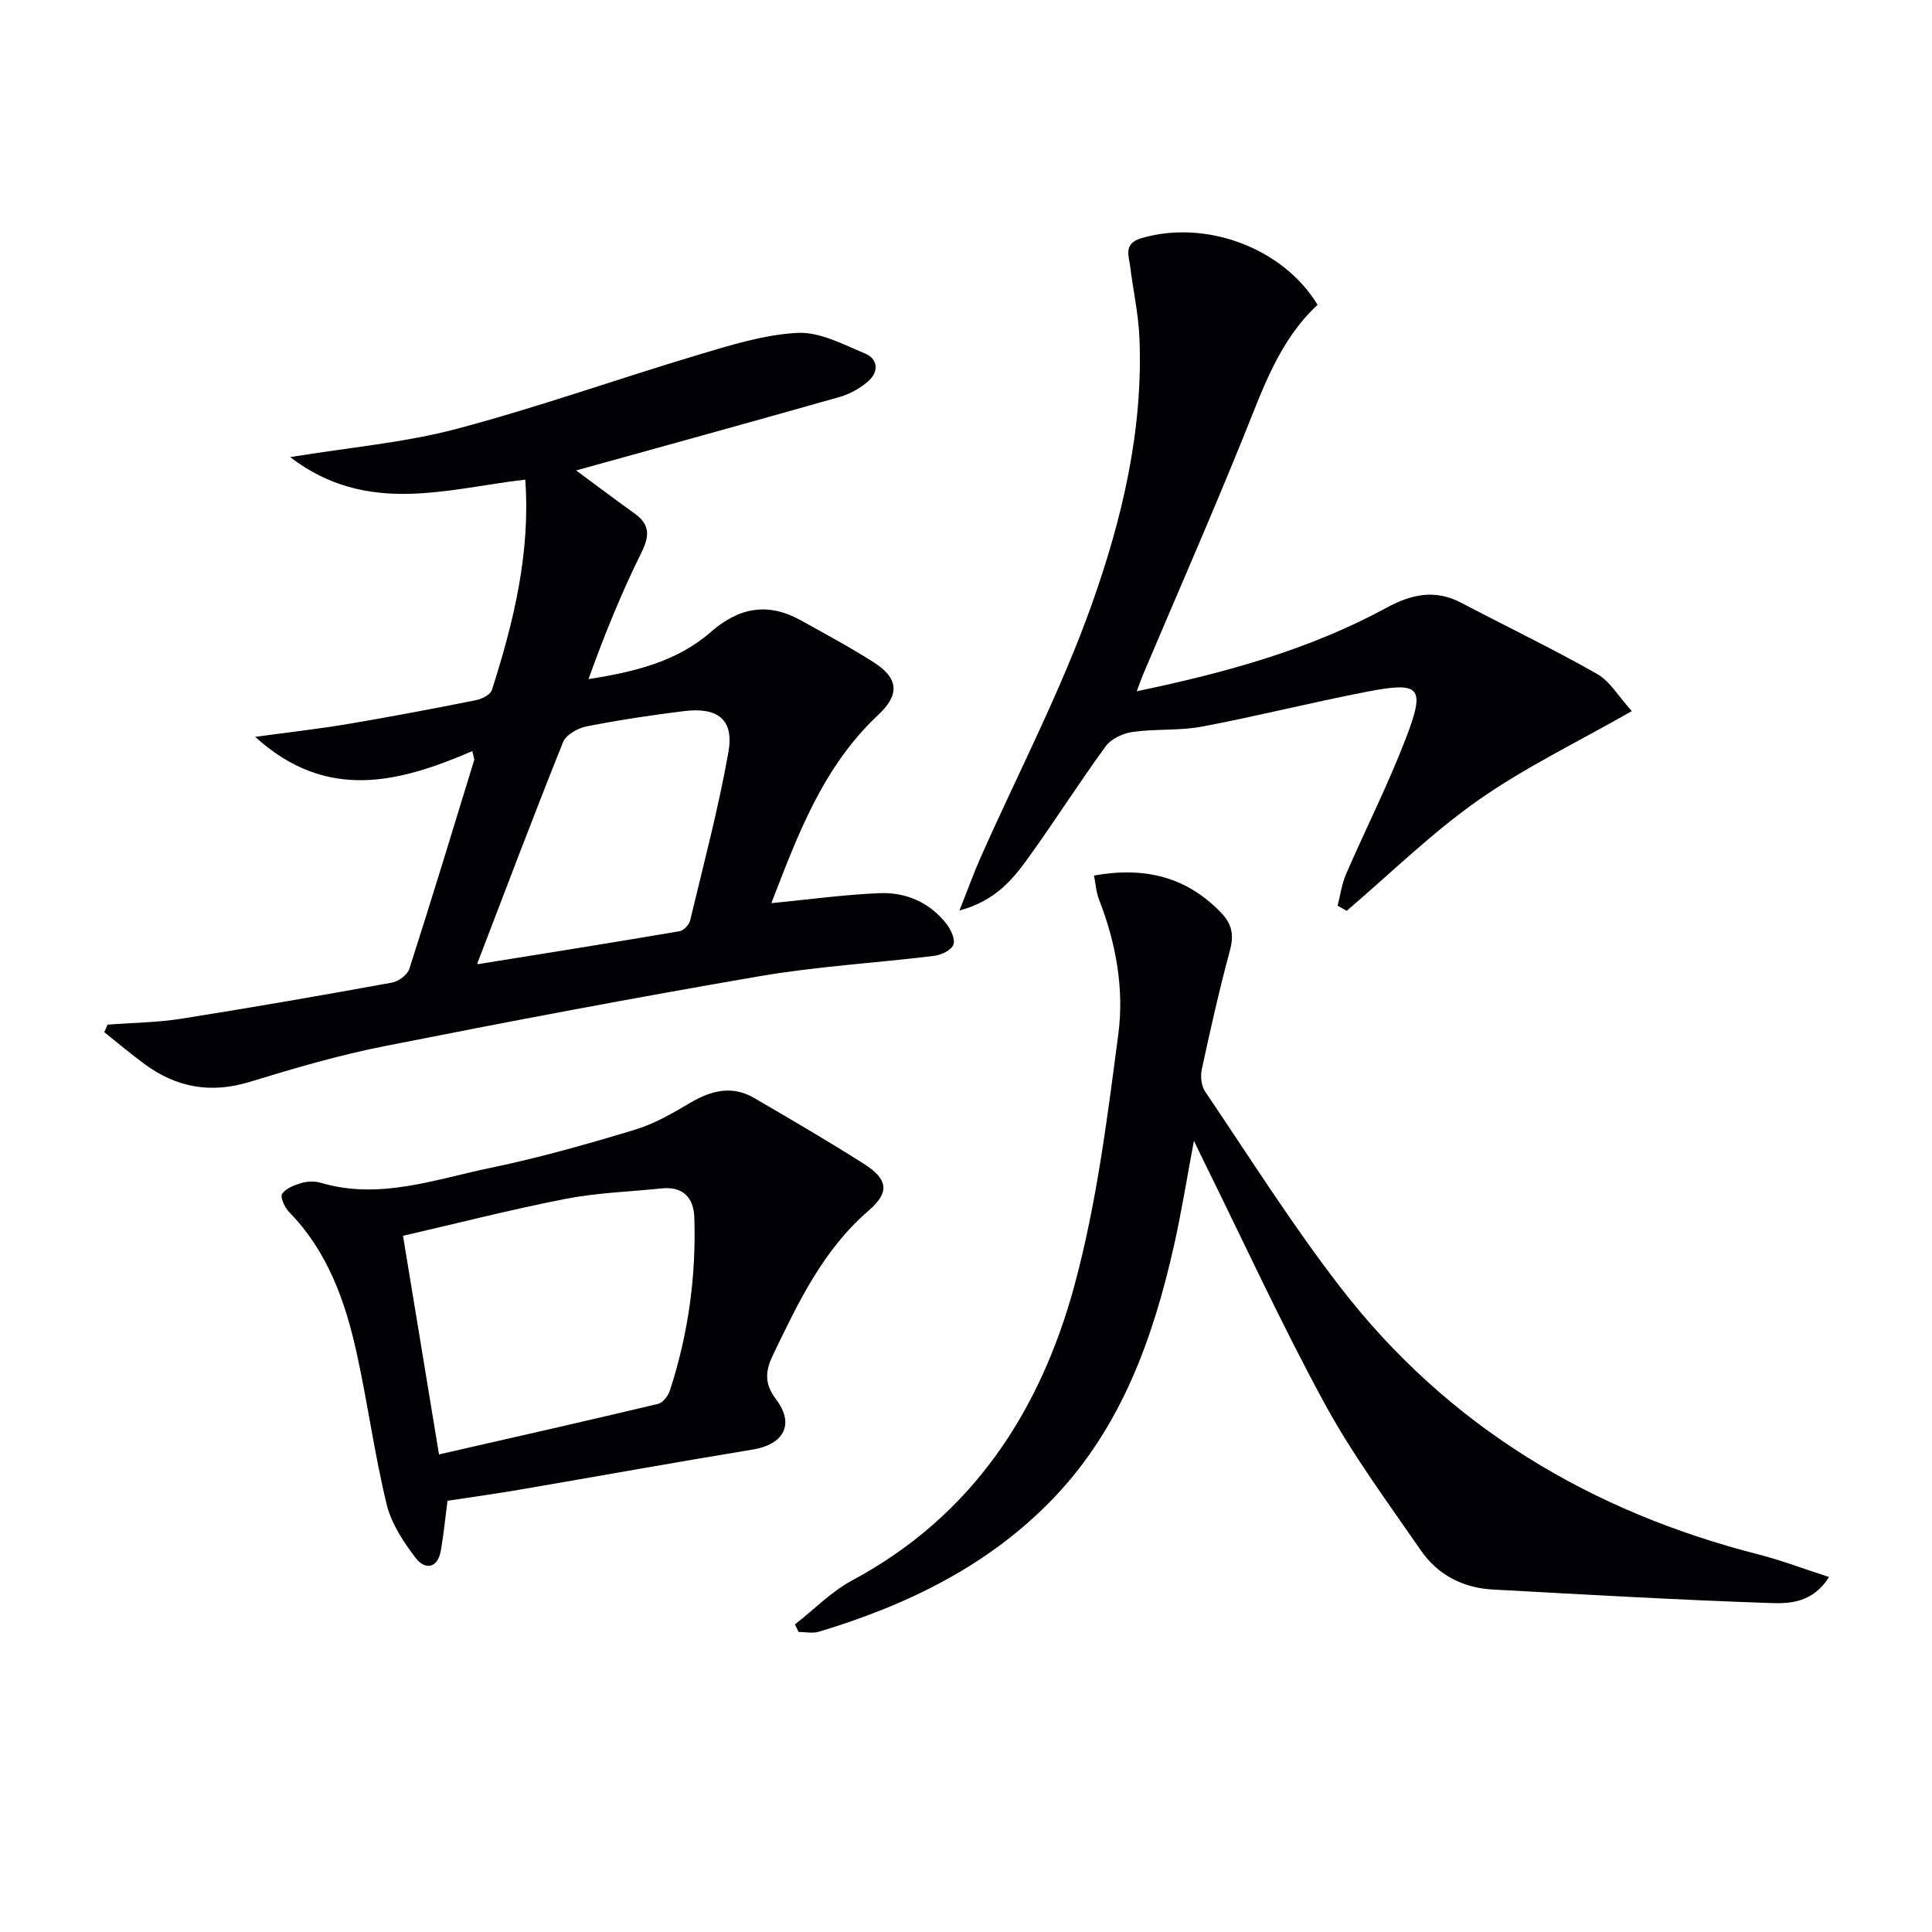
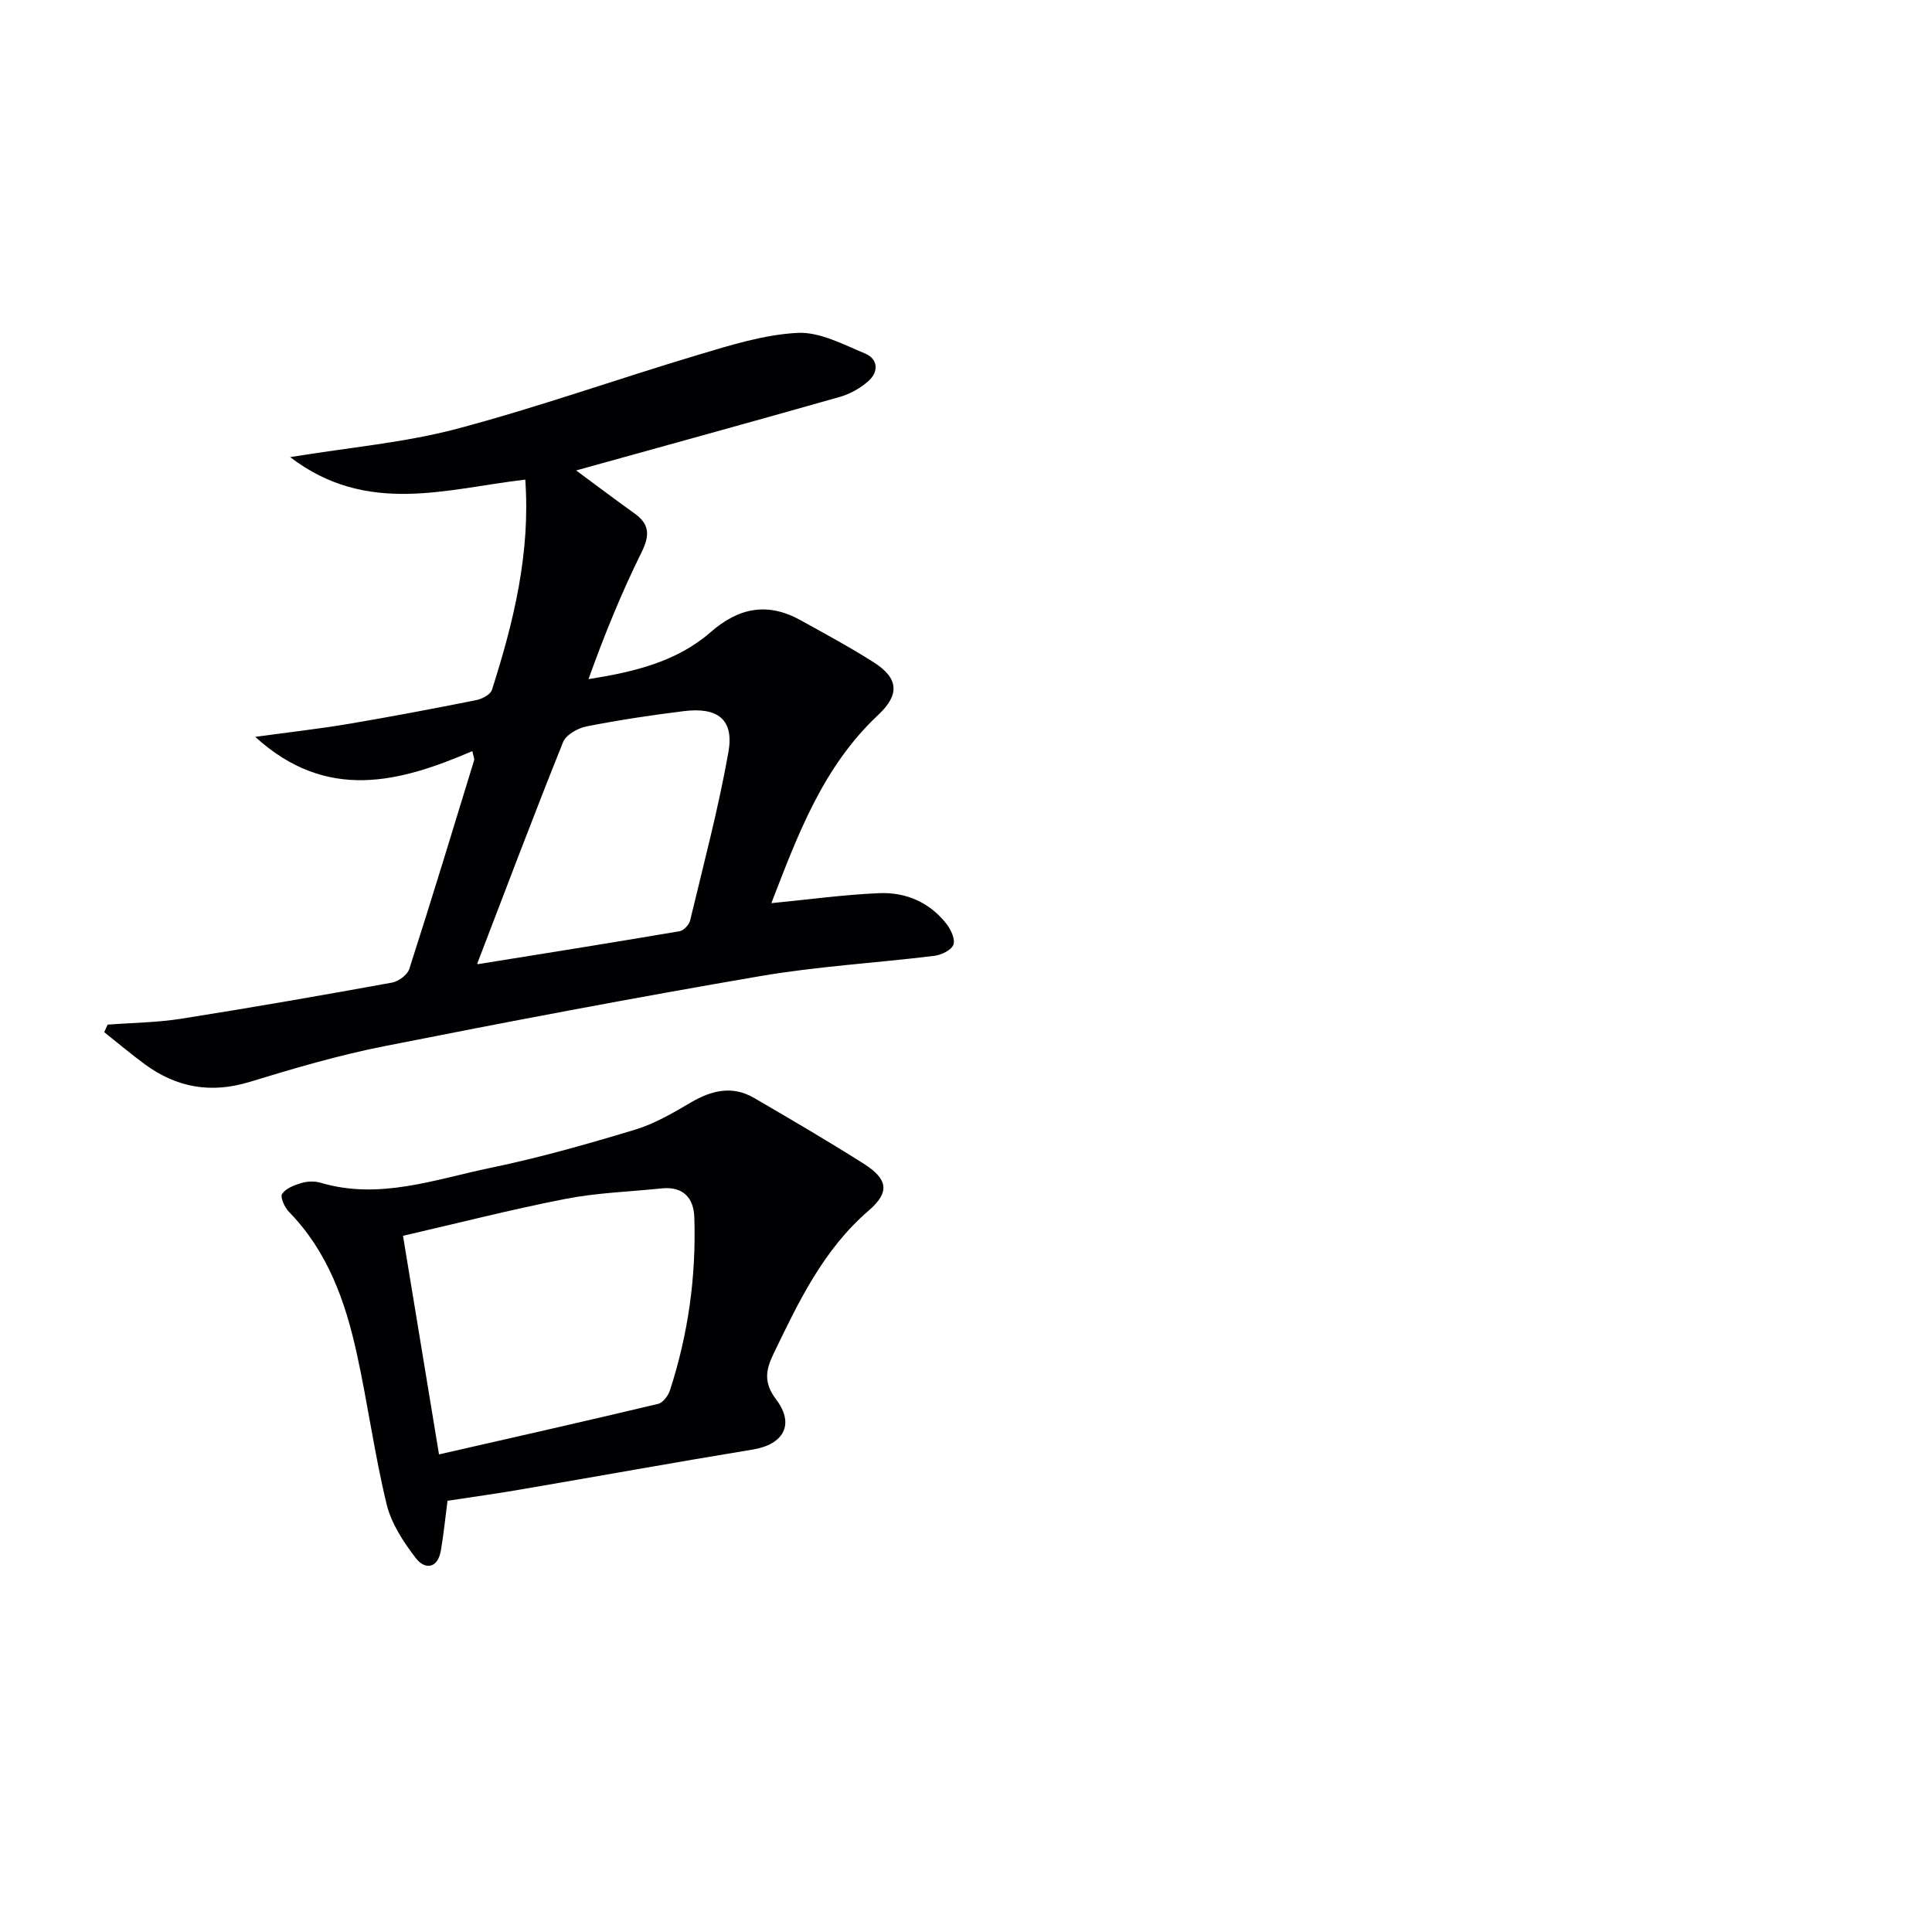
<svg xmlns="http://www.w3.org/2000/svg" enable-background="new 0 0 400 400" viewBox="0 0 400 400">
  <g fill="#010104">
    <path d="m22.28 212.14c5.08-.39 10.2-.43 15.22-1.22 14.58-2.3 29.12-4.84 43.65-7.48 1.36-.25 3.2-1.6 3.59-2.83 4.62-14.36 9.01-28.8 13.43-43.23.08-.26-.11-.6-.38-1.87-15.01 6.45-30.1 10.57-44.95-2.95 7.07-.97 13.2-1.66 19.29-2.68 8.82-1.49 17.61-3.16 26.39-4.91 1.23-.24 3-1.13 3.32-2.11 4.52-14.11 8-28.41 6.91-43.56-16.33 1.89-32.76 7.52-48.68-4.66 12.42-2.03 23.7-3 34.48-5.85 16.8-4.45 33.22-10.31 49.88-15.29 6.77-2.02 13.72-4.22 20.68-4.58 4.6-.24 9.47 2.39 13.99 4.27 2.7 1.12 2.87 3.77.71 5.69-1.65 1.47-3.79 2.68-5.92 3.29-18.03 5.13-36.11 10.09-54.61 15.23 4.23 3.12 8.12 6.06 12.09 8.9 3.17 2.27 3.18 4.56 1.44 8.08-4.17 8.42-7.71 17.15-10.97 26.23 9.37-1.48 18.24-3.58 25.26-9.71 5.92-5.17 11.88-6.25 18.69-2.47 5.09 2.82 10.23 5.59 15.13 8.71 5.14 3.28 5.39 6.68.91 10.87-11.48 10.74-16.69 24.92-22.13 38.98 7.69-.75 14.99-1.76 22.32-2.07 5.53-.24 10.47 1.9 13.97 6.4.91 1.17 1.84 3.22 1.39 4.3-.47 1.14-2.51 2.1-3.97 2.28-12.03 1.48-24.18 2.16-36.1 4.21-25.99 4.45-51.91 9.37-77.78 14.5-9.41 1.86-18.67 4.58-27.86 7.39-8 2.45-15.09 1.18-21.68-3.65-2.88-2.11-5.61-4.43-8.41-6.65.24-.51.47-1.03.7-1.56zm76.53-12.64c-.07-.04.08.12.2.11 13.9-2.23 27.81-4.45 41.69-6.81.85-.14 1.97-1.33 2.18-2.22 2.78-11.59 5.85-23.14 7.93-34.86 1.19-6.72-2.15-9.36-9.21-8.49-6.75.83-13.49 1.85-20.15 3.16-1.82.36-4.27 1.74-4.88 3.27-6.1 15.2-11.88 30.52-17.76 45.84z" />
-     <path d="m378.68 326.5c-3.26 5.22-7.93 5.54-11.93 5.4-19.26-.65-38.5-1.76-57.74-2.81-6.16-.34-11.36-3.06-14.84-8.1-6.88-9.98-14.15-19.79-19.92-30.4-8.96-16.47-16.79-33.54-25.11-50.36-.51-1.02-.99-2.06-1.95-4.04-1.49 7.9-2.59 14.86-4.13 21.71-4.33 19.21-10.91 37.53-24.76 52.08-13.38 14.06-30.37 22.32-48.76 27.85-1.29.39-2.8.05-4.2.05-.25-.52-.51-1.04-.76-1.56 3.93-3.07 7.52-6.79 11.86-9.12 24.87-13.34 38.99-35.05 46.06-61.24 4.56-16.88 6.75-34.47 9.04-51.87 1.23-9.38-.49-18.88-4.01-27.87-.58-1.48-.67-3.14-1.03-4.95 10.49-1.88 19.21.24 26.4 7.79 2.2 2.31 2.59 4.58 1.75 7.69-2.2 8.16-4.06 16.42-5.84 24.68-.31 1.43-.08 3.41.72 4.59 9.22 13.63 18.01 27.61 28.06 40.6 22.19 28.68 51.7 46.36 86.68 55.26 4.7 1.22 9.28 2.97 14.41 4.62z" />
-     <path d="m235.35 143.12c18.54-3.88 35.77-8.63 51.65-17.26 5.2-2.83 10.09-3.92 15.54-1.06 9.36 4.92 18.91 9.5 28.1 14.72 2.71 1.54 4.49 4.71 7.21 7.71-11.09 6.34-21.99 11.57-31.76 18.42-9.69 6.8-18.23 15.22-27.28 22.93-.62-.36-1.24-.71-1.87-1.07.56-2.17.85-4.46 1.73-6.5 4.09-9.43 8.75-18.62 12.42-28.2 4.07-10.63 3.01-11.74-8.12-9.59-11.4 2.2-22.68 5.06-34.09 7.21-4.7.89-9.63.44-14.39 1.11-1.98.28-4.42 1.4-5.55 2.95-5.5 7.52-10.49 15.41-15.94 22.97-3.26 4.52-6.78 8.99-14.36 11.05 1.79-4.5 2.97-7.79 4.39-10.99 7.74-17.44 16.64-34.47 23.01-52.39 6.27-17.62 10.66-36.06 9.87-55.13-.2-4.94-1.3-9.83-1.91-14.76-.29-2.34-1.46-4.82 2.33-5.93 13.27-3.91 29.29 1.96 36.46 13.8-7.87 7.3-11.25 17.17-15.16 26.87-6.72 16.63-13.93 33.06-20.93 49.58-.36.87-.68 1.79-1.35 3.56z" />
    <path d="m92.65 310.72c-.45 3.47-.79 6.9-1.37 10.29-.65 3.78-3.31 4.04-5.19 1.58-2.57-3.33-5.08-7.17-6.05-11.18-2.5-10.3-3.9-20.85-6.18-31.21-2.37-10.8-6.02-21.1-14.03-29.29-.9-.92-1.87-3.08-1.42-3.73.78-1.15 2.55-1.83 4.03-2.26 1.23-.36 2.74-.4 3.96-.04 12.17 3.61 23.68-.72 35.25-3.11 10.05-2.08 19.96-4.9 29.79-7.87 4.05-1.22 7.86-3.45 11.55-5.62 4.33-2.55 8.63-3.59 13.16-.95 7.6 4.43 15.2 8.87 22.62 13.57 5.1 3.23 5.5 5.93 1.06 9.76-9.39 8.09-14.49 18.87-19.7 29.67-1.61 3.33-2.05 5.97.56 9.41 3.92 5.17 1.52 9.33-4.82 10.37-16.04 2.63-32.03 5.53-48.05 8.27-4.89.85-9.81 1.52-15.17 2.34zm-1.76-9.6c15.74-3.59 30.58-6.94 45.39-10.47.99-.24 2.07-1.7 2.43-2.81 3.78-11.63 5.45-23.59 5.04-35.8-.14-4.1-2.36-6.46-6.81-5.99-6.6.69-13.29.89-19.77 2.15-11.16 2.17-22.18 5-33.73 7.66 2.51 15.26 4.87 29.6 7.45 45.26z" />
  </g>
</svg>